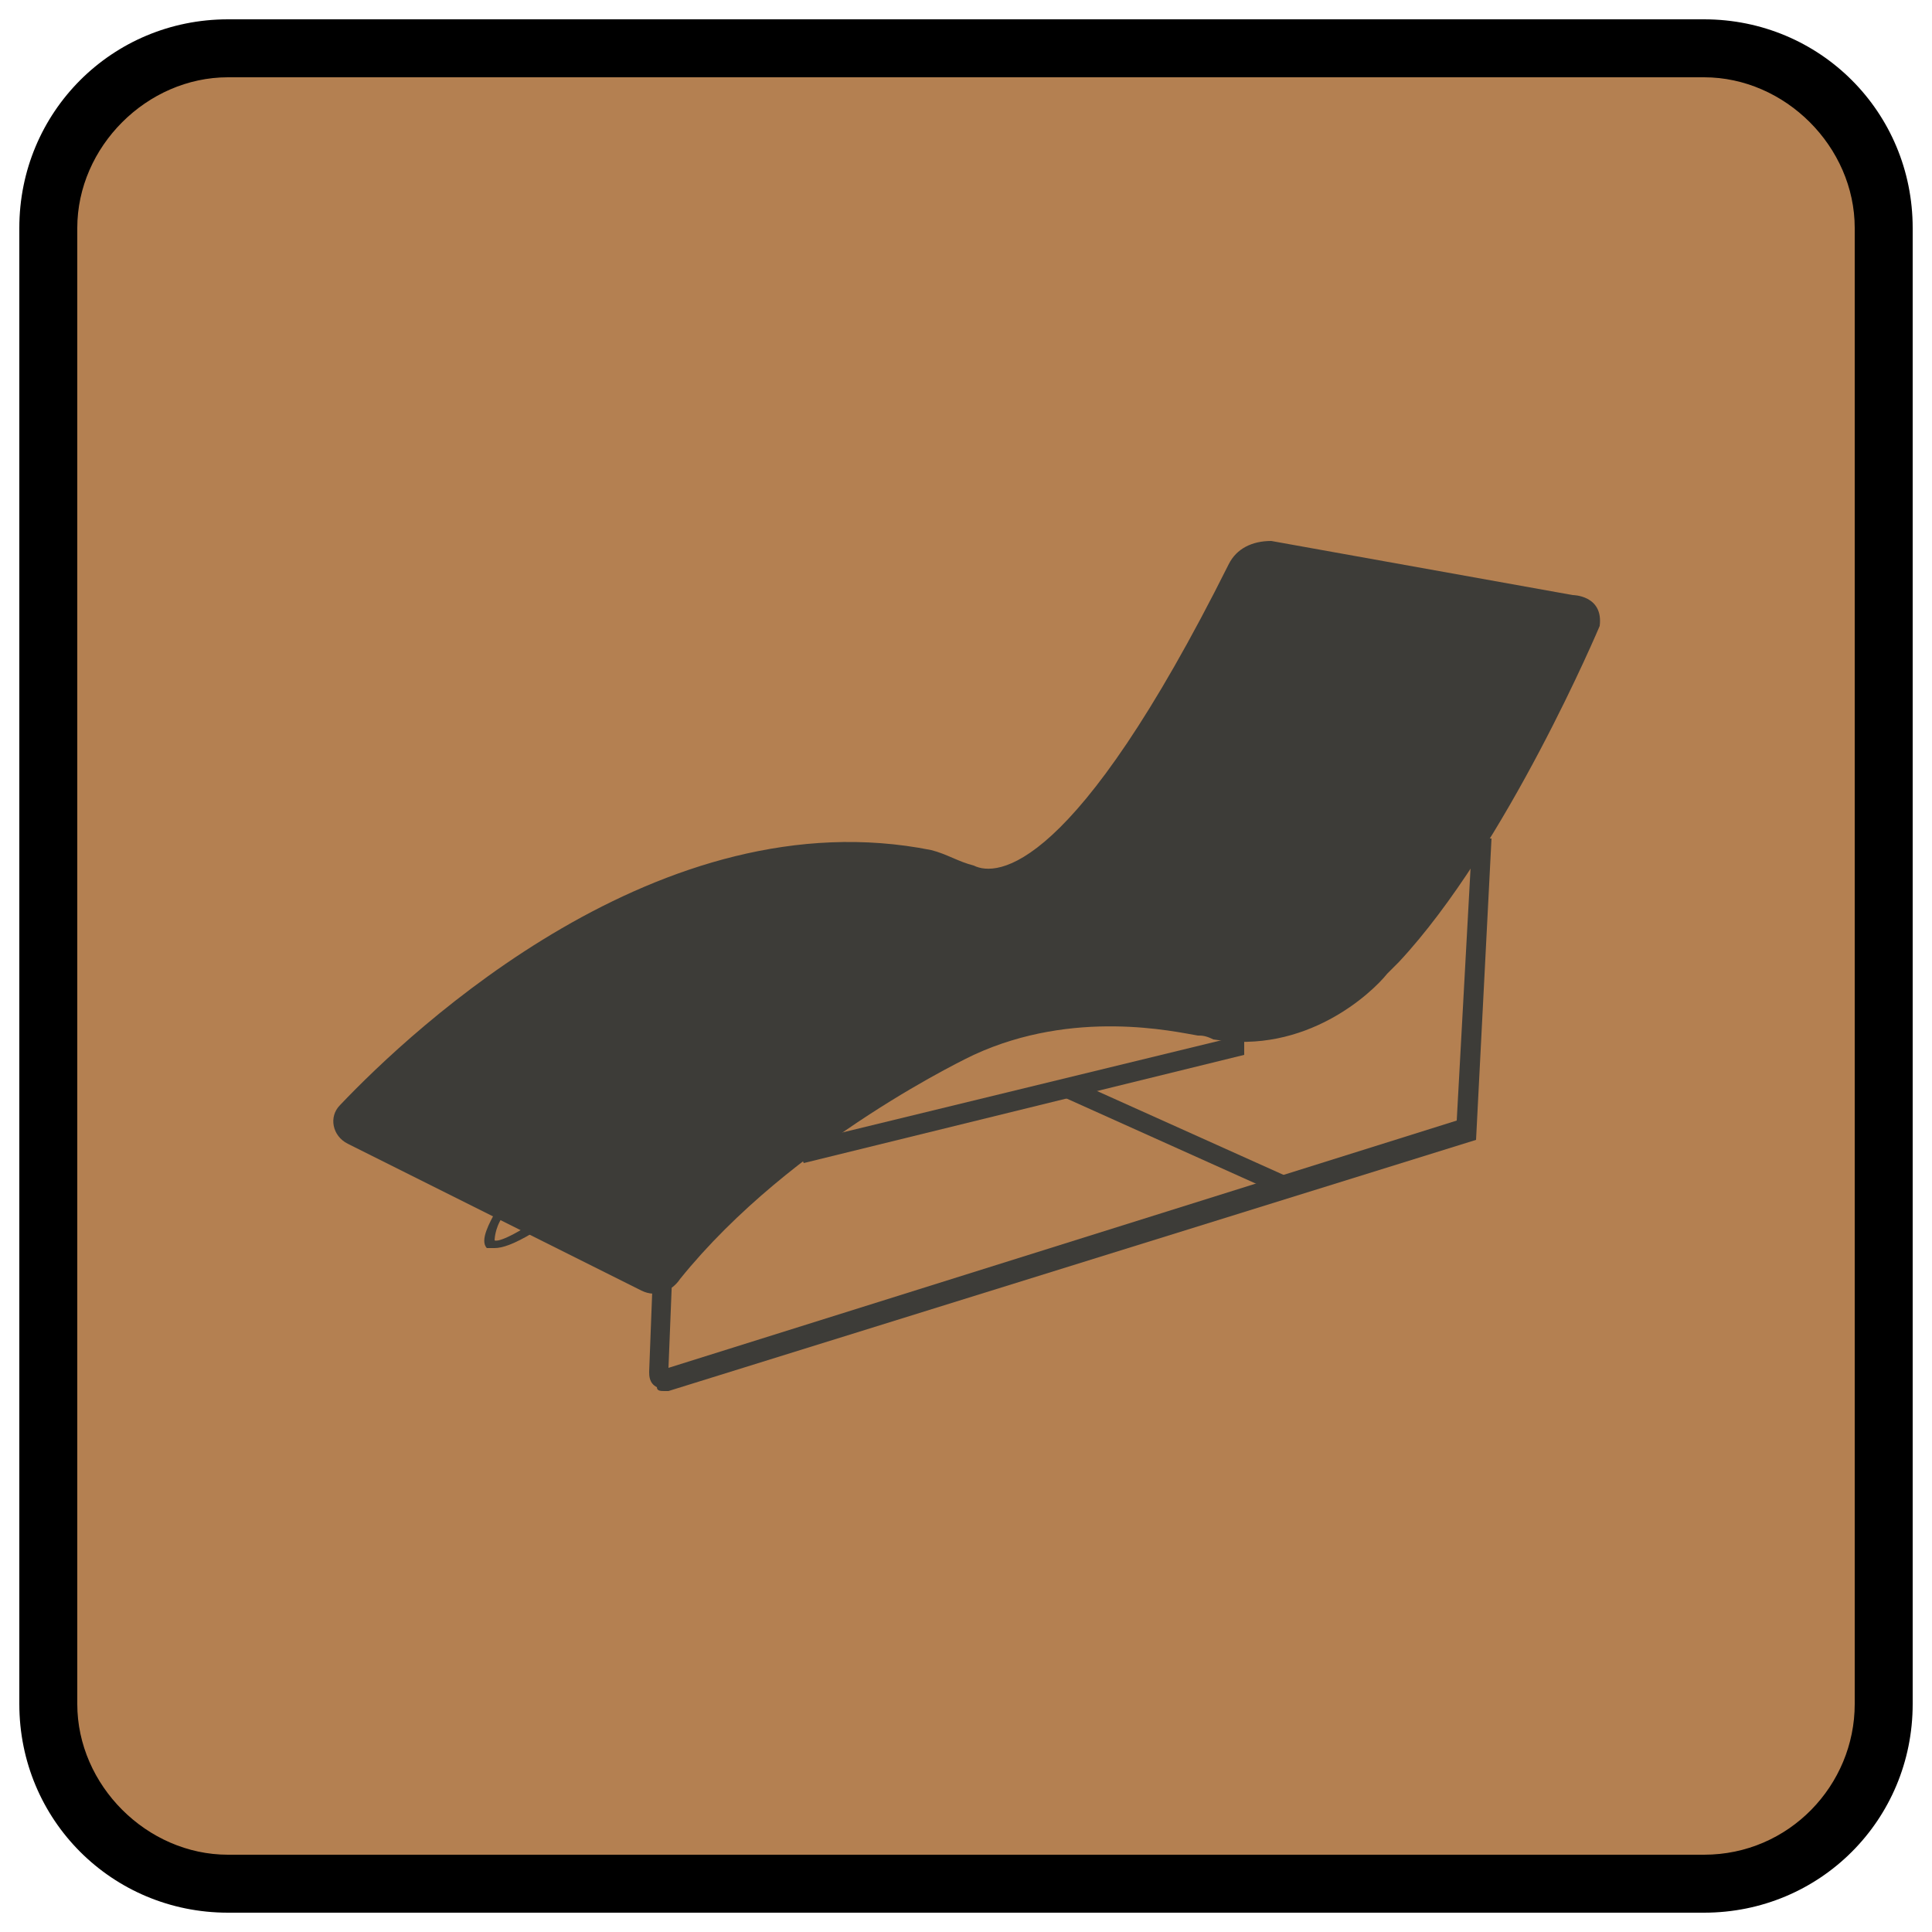
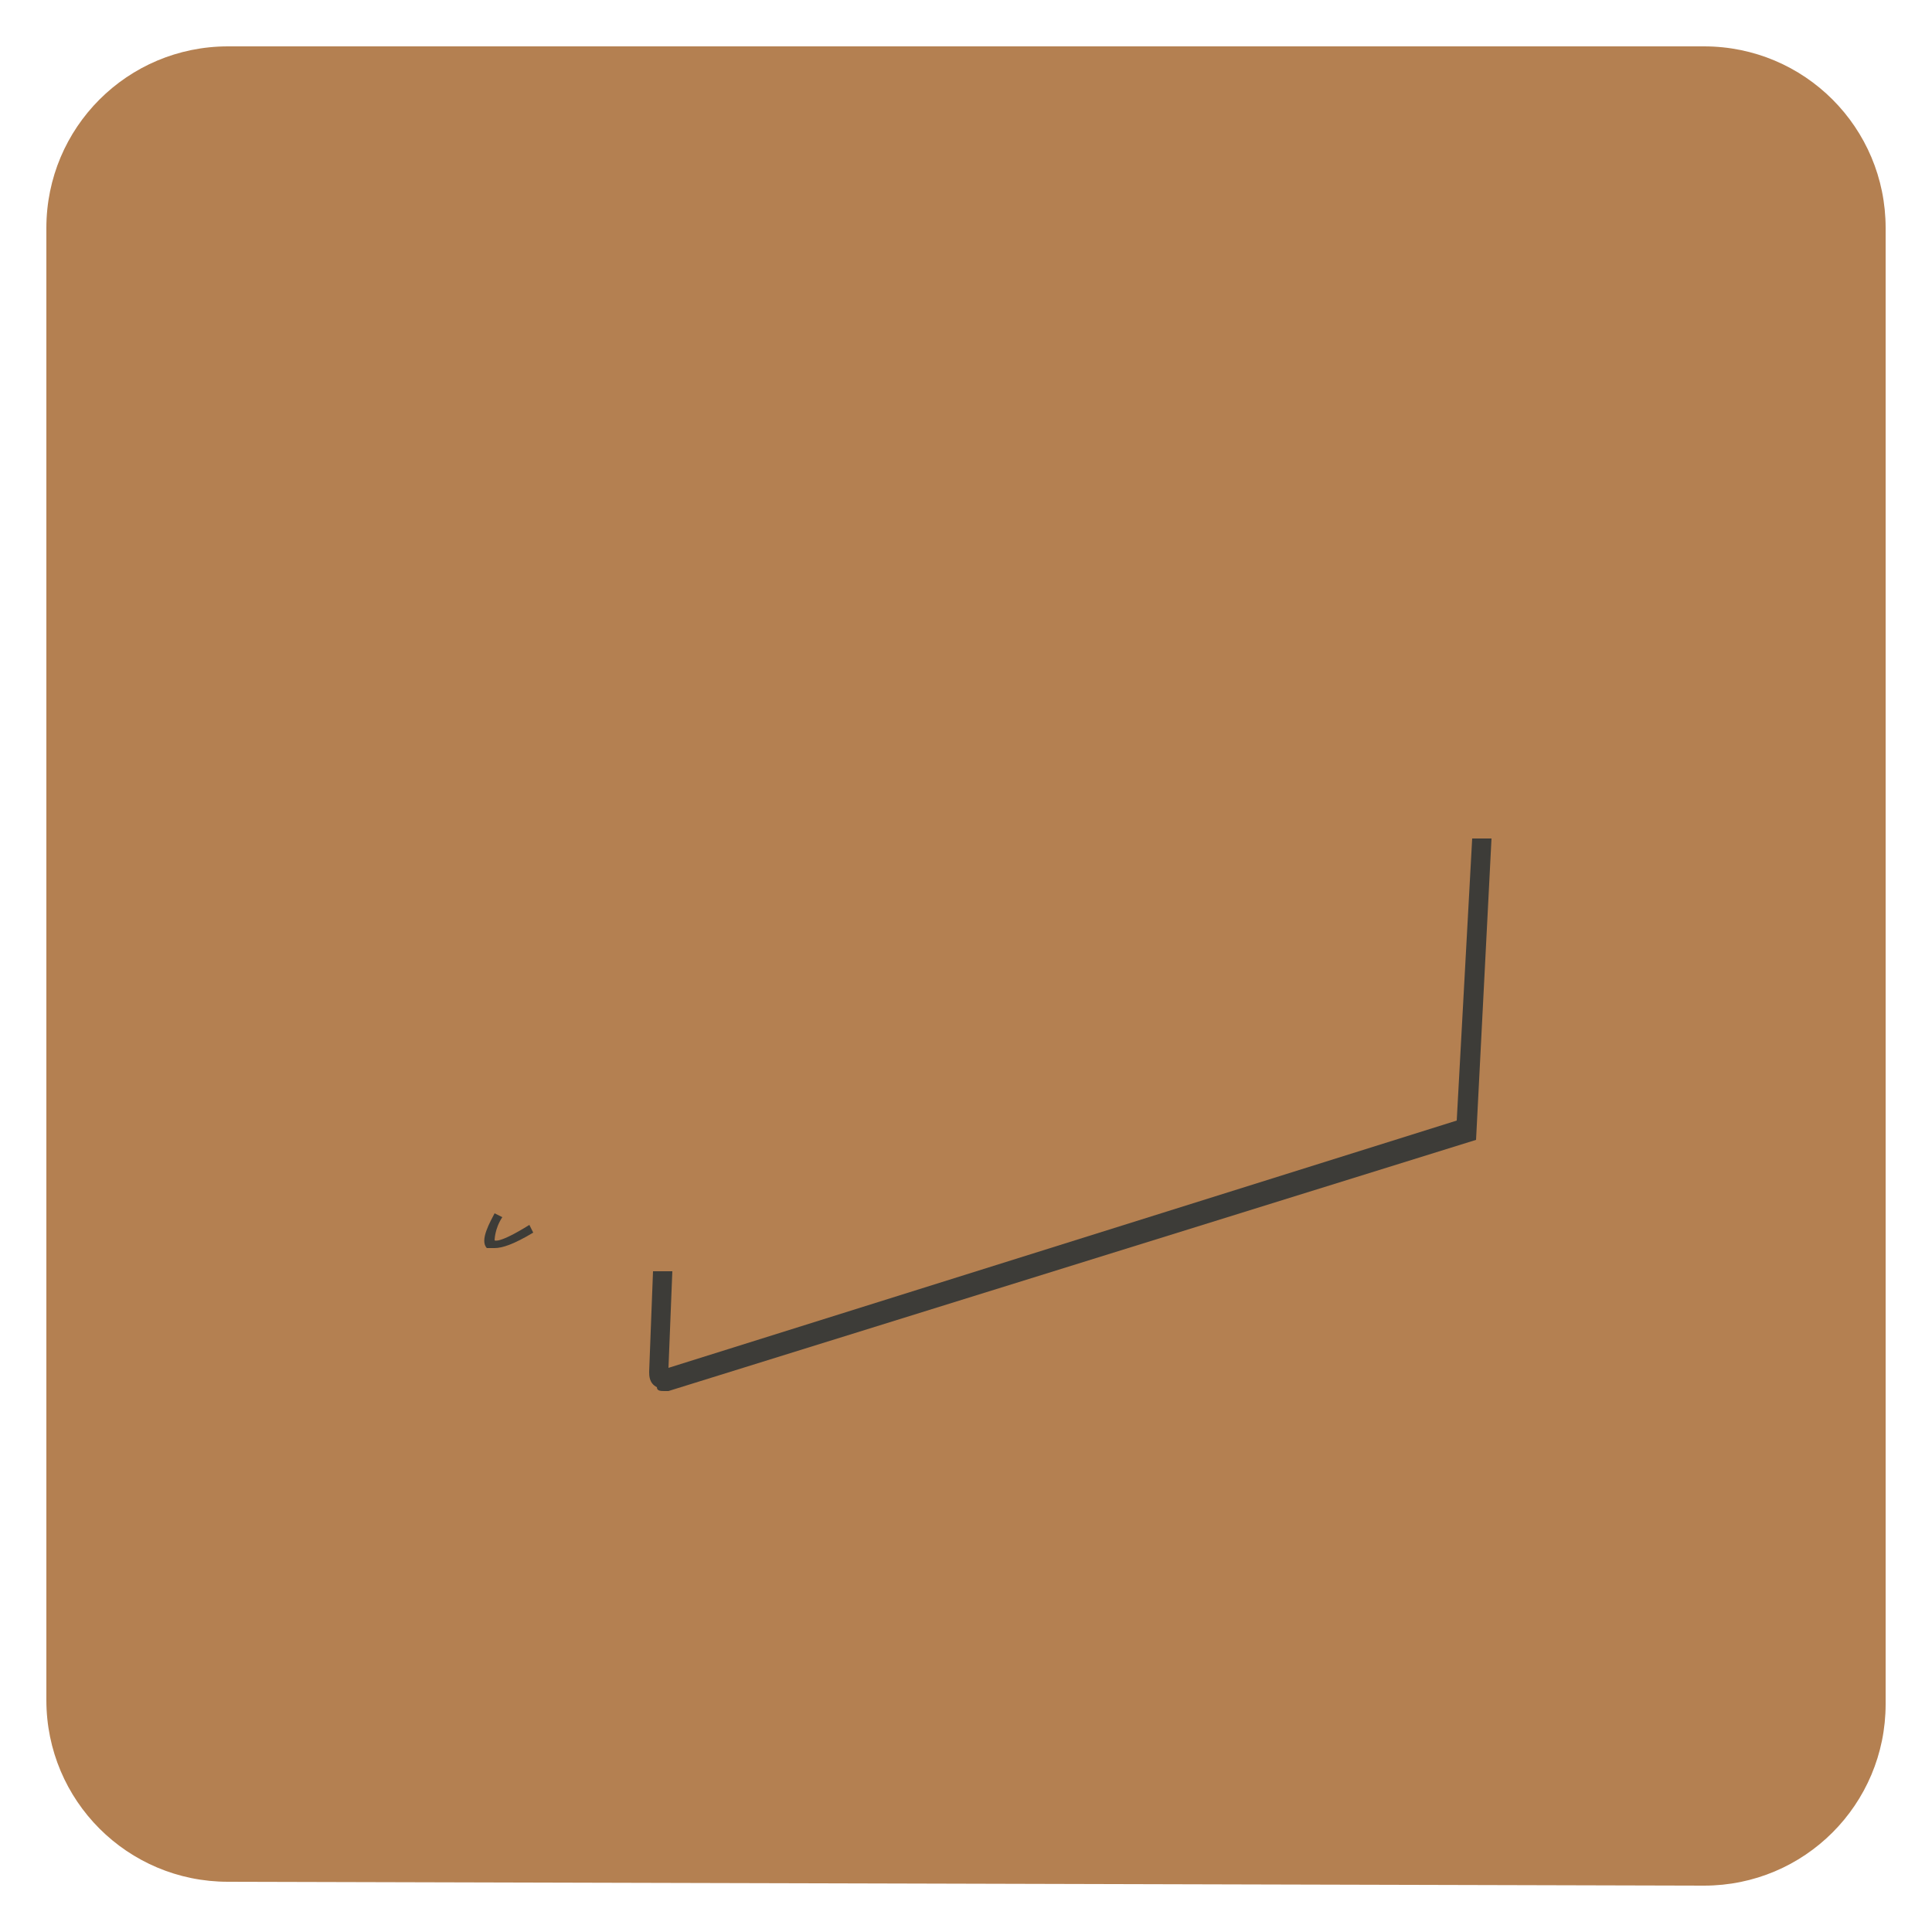
<svg xmlns="http://www.w3.org/2000/svg" version="1.1" id="Layer_1" x="0px" y="0px" viewBox="0 0 50 50" style="enable-background:new 0 0 50 50;" xml:space="preserve">
  <style type="text/css">
	.st0{fill:#B48051;}
	.st1{fill:#3D3C38;}
</style>
  <g>
    <path class="st0" d="M5.9,48.7c-2.6,0-4.7-2.1-4.7-4.7V5.9c0-2.6,2.1-4.7,4.7-4.7h38.2c2.6,0,4.7,2.1,4.7,4.7v38.2   c0,2.6-2.1,4.7-4.7,4.7L5.9,48.7L5.9,48.7z" />
-     <path d="M44.1,2C46.2,2,48,3.8,48,5.9v38.2c0,2.1-1.7,3.9-3.9,3.9H5.9C3.8,48,2,46.2,2,44.1V5.9C2,3.8,3.8,2,5.9,2H44.1 M44.1,0.5   H5.9c-3,0-5.4,2.4-5.4,5.4v38.2c0,3,2.4,5.4,5.4,5.4h38.2c3,0,5.4-2.4,5.4-5.4V5.9C49.5,2.9,47.1,0.5,44.1,0.5L44.1,0.5z" />
  </g>
  <g>
    <g>
      <g>
        <path class="st1" d="M17.2,36c0,0,0.1,0,0.1,0l20.9-6.5l0.4-7.8l-0.5,0L37.7,29l-20.4,6.4l0.1-2.5l-0.5,0l-0.1,2.6     c0,0.1,0,0.3,0.2,0.4C17,36,17.1,36,17.2,36z" />
      </g>
      <g>
-         <polygon class="st1" points="20.8,30.1 32.2,27.3 32.2,26.4 31.7,26.4 31.7,26.9 20.6,29.6    " />
-       </g>
+         </g>
      <g>
-         <rect x="30.2" y="26.3" transform="matrix(0.41 -0.912 0.912 0.41 -8.876 45.139)" class="st1" width="0.5" height="6.2" />
-       </g>
+         </g>
      <g>
        <path class="st1" d="M12.8,32.3c0.2,0,0.5-0.1,1-0.4l-0.1-0.2c-0.8,0.5-0.9,0.4-0.9,0.4c0,0,0-0.3,0.2-0.6l-0.2-0.1     c-0.1,0.2-0.4,0.7-0.2,0.9C12.7,32.3,12.7,32.3,12.8,32.3z" />
      </g>
    </g>
-     <path class="st1" d="M16.6,33.4c0.4,0.2,0.8,0,1-0.3c2.9-3.6,7.6-5.8,7.6-5.8c2.6-1.2,5.2-0.6,5.8-0.5c0.1,0,0.2,0,0.4,0.1   c2.4,0.4,4.1-1.2,4.5-1.7c0.1-0.1,0.2-0.2,0.3-0.3c2.8-3,5.2-8.7,5.2-8.7c0.1-0.8-0.7-0.8-0.7-0.8L32.9,14c-0.5,0-0.9,0.2-1.1,0.6   c0,0,0,0,0,0c-4,8-6,8.1-6.6,7.8c-0.4-0.1-0.7-0.3-1.1-0.4c-7-1.4-13.4,4.6-15.3,6.6c-0.3,0.3-0.2,0.8,0.2,1L16.6,33.4z" />
-     <path class="st1" d="M27.6,28.2" />
  </g>
</svg>